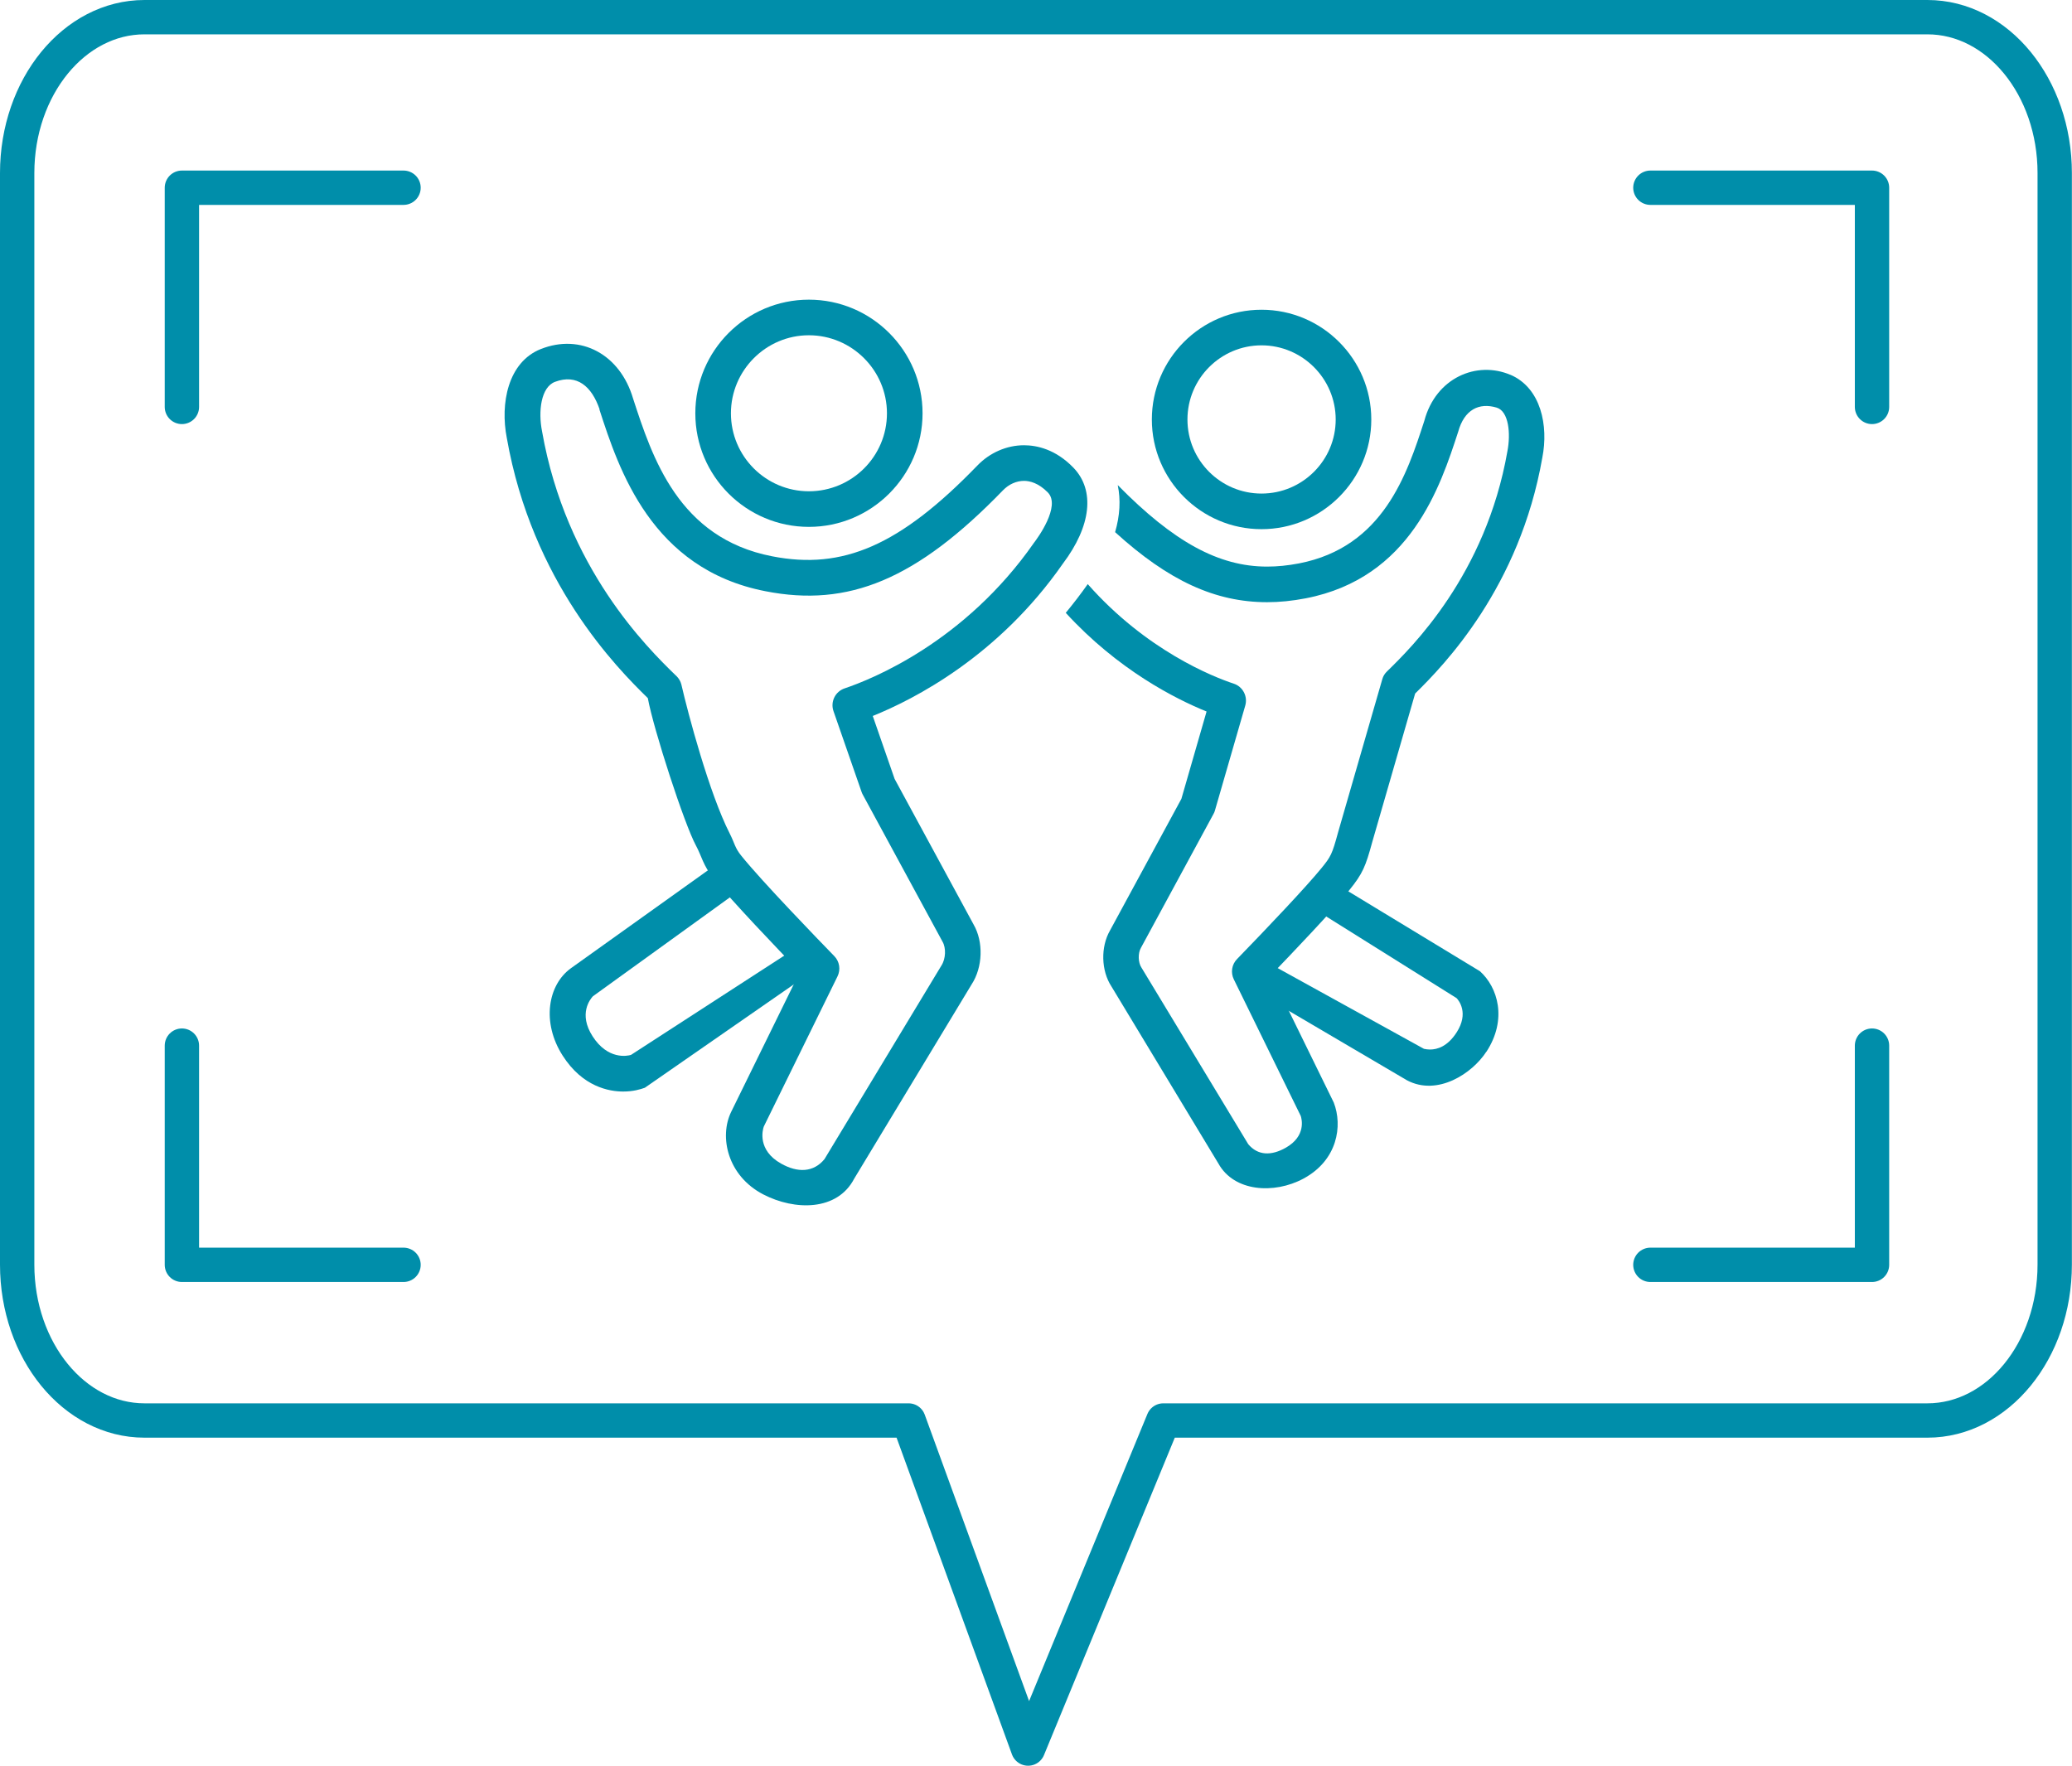
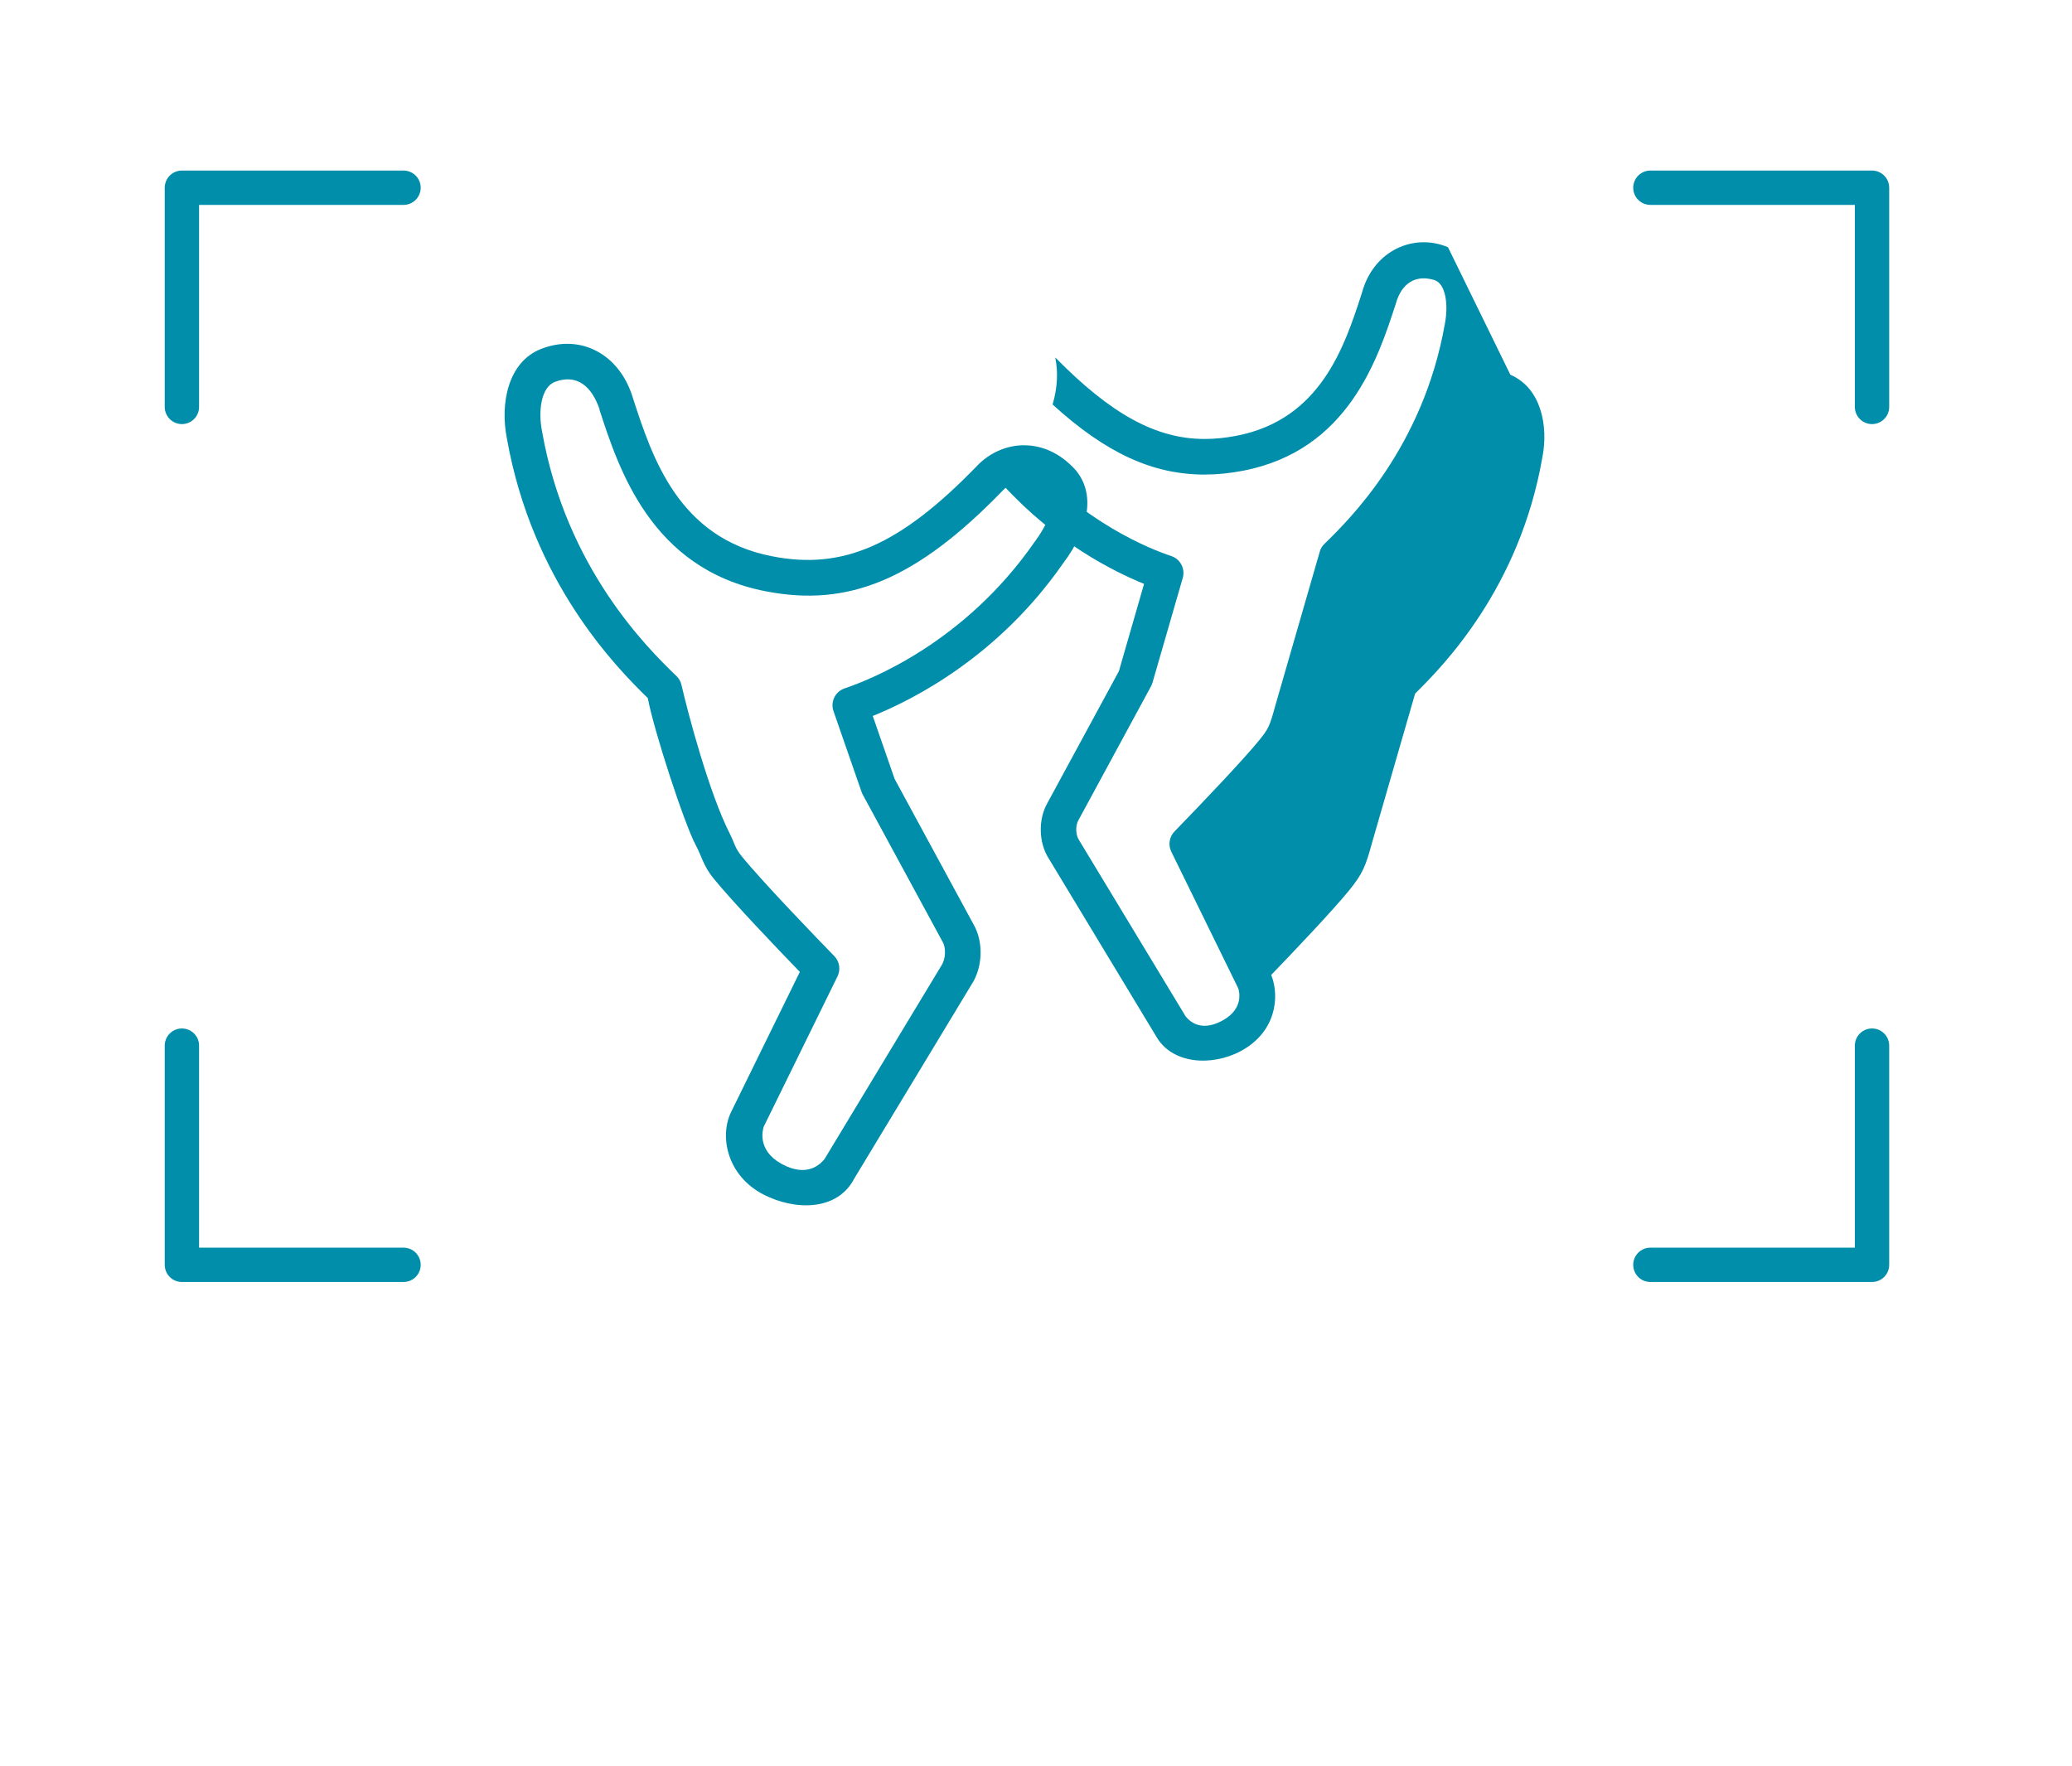
<svg xmlns="http://www.w3.org/2000/svg" id="Layer_2" viewBox="0 0 181 154.26">
  <defs>
    <style>.cls-1{fill:#008eaa;stroke-width:0px;}.cls-2{fill:none;stroke:#008eaa;stroke-linecap:round;stroke-linejoin:round;stroke-width:3px;}</style>
  </defs>
  <g id="_ÎÓÈ_1">
-     <path class="cls-2" d="m168.37,1.5H12.62C6.48,1.5,1.5,7.6,1.5,15.12v95.36c0,7.52,4.98,13.62,11.12,13.62h66.75l10.44,28.66,11.81-28.66h66.75c6.14,0,11.12-6.1,11.12-13.62V15.12c0-7.52-4.98-13.62-11.12-13.62Z" />
-     <path class="cls-1" d="m129.85,91.88c1.84-2.83.99-5.63-.57-7.03l-12.14-7.37c-.21.3-.7.21-.97.54-.34.42-.35,1.17-.84,1.72l11.91,7.46c.2.21,1.09,1.31,0,3-.8,1.24-1.7,1.49-2.32,1.49-.15,0-.37-.02-.53-.06l-13.68-7.55-1,2.54,13.2,7.76c2.67,1.41,5.7-.6,6.93-2.5Z" />
-     <path class="cls-1" d="m131.94,32.74c2.68,1.15,3.34,4.46,2.79,7.24-1.98,11.32-8.55,18.1-11.11,20.61l-3.74,12.95c-.59,2.16-.83,2.77-2.03,4.25-1.47,1.81-4.98,5.49-6.8,7.38l5.46,11.15c.79,2.03.34,5.04-2.65,6.65-2.57,1.38-6.06,1.14-7.42-1.31l-9.35-15.48c-.9-1.37-.96-3.45-.12-4.9l6.23-11.49,2.2-7.63c-2.74-1.11-7.75-3.65-12.3-8.62.65-.79,1.3-1.63,1.92-2.51,5.11,5.79,10.92,8.09,12.76,8.7.79.26,1.23,1.11,1,1.91l-2.65,9.17c-.03.11-.07.21-.13.31l-6.33,11.68c-.28.48-.25,1.29.04,1.73l9.33,15.43c.84,1,2.01,1.03,3.28.31,1.78-1.01,1.4-2.49,1.31-2.77l-5.85-11.94c-.29-.59-.18-1.3.28-1.77,2.71-2.79,6.08-6.35,7.38-7.95.81-1,.92-1.18,1.45-3.13l3.86-13.37c.07-.26.21-.49.41-.68,2.14-2.09,8.63-8.43,10.52-19.24.3-1.54.12-3.49-.94-3.81-1.54-.46-2.83.18-3.36,2.11-1.56,4.78-4.15,12.77-13.31,14.55-1.19.23-2.3.34-3.38.34-4.52,0-8.6-1.86-13.28-6.12.42-1.44.5-2.83.23-4.11,4.89,4.97,8.82,7.12,13.05,7.12.89,0,1.8-.09,2.79-.28,7.36-1.43,9.43-7.8,10.94-12.45,1-3.77,4.58-5.28,7.53-4.02Z" />
-     <path class="cls-1" d="m100.62,36.65c0,5.28,4.3,9.58,9.58,9.58s9.59-4.3,9.59-9.58-4.3-9.59-9.59-9.59-9.58,4.3-9.58,9.59Zm16.06,0c0,3.57-2.91,6.47-6.48,6.47s-6.47-2.9-6.47-6.47,2.9-6.48,6.47-6.48,6.48,2.91,6.48,6.48Z" />
-     <path class="cls-1" d="m49.87,84.59l13.42-9.59c.2.28,1.06.78,1.31,1.1.35.43-.29.96.22,1.53l-13.03,9.41c-.22.24-1.29,1.53-.02,3.5,1.33,2.06,3.02,1.72,3.35,1.62l14.31-9.27,2.19,1.53-15.29,10.61c-.39.14-1.02.33-1.89.33-1.22,0-3.54-.4-5.29-3.14-1.85-2.89-1.3-6.17.72-7.63Z" />
+     <path class="cls-1" d="m131.94,32.74c2.68,1.15,3.34,4.46,2.79,7.24-1.98,11.32-8.55,18.1-11.11,20.61l-3.74,12.95c-.59,2.16-.83,2.77-2.03,4.25-1.47,1.81-4.98,5.49-6.8,7.38c.79,2.03.34,5.04-2.65,6.65-2.57,1.38-6.06,1.14-7.42-1.31l-9.35-15.48c-.9-1.37-.96-3.45-.12-4.9l6.23-11.49,2.2-7.63c-2.74-1.11-7.75-3.65-12.3-8.62.65-.79,1.3-1.63,1.92-2.51,5.11,5.79,10.92,8.09,12.76,8.7.79.26,1.23,1.11,1,1.91l-2.65,9.17c-.03.11-.07.21-.13.31l-6.33,11.68c-.28.48-.25,1.29.04,1.73l9.33,15.43c.84,1,2.01,1.03,3.28.31,1.78-1.01,1.4-2.49,1.31-2.77l-5.85-11.94c-.29-.59-.18-1.3.28-1.77,2.71-2.79,6.08-6.35,7.38-7.95.81-1,.92-1.18,1.45-3.13l3.86-13.37c.07-.26.21-.49.41-.68,2.14-2.09,8.63-8.43,10.52-19.24.3-1.54.12-3.49-.94-3.81-1.54-.46-2.83.18-3.36,2.11-1.56,4.78-4.15,12.77-13.31,14.55-1.19.23-2.3.34-3.38.34-4.52,0-8.6-1.86-13.28-6.12.42-1.44.5-2.83.23-4.11,4.89,4.97,8.82,7.12,13.05,7.12.89,0,1.8-.09,2.79-.28,7.36-1.43,9.43-7.8,10.94-12.45,1-3.77,4.58-5.28,7.53-4.02Z" />
    <path class="cls-1" d="m47.25,30.49c-2.9,1.15-3.56,4.79-2.98,7.76,2.22,12.64,9.62,20.1,12.32,22.74.51,2.77,3.2,11.03,4.2,12.87.51.94.62,1.74,1.54,2.88,1.62,2,5.56,6.12,7.54,8.17l-5.99,12.21c-1.08,2.19-.33,5.61,2.8,7.23,2.74,1.42,6.46,1.47,7.94-1.38l10.25-16.96c.99-1.51,1.05-3.73.18-5.24l-6.9-12.72-1.91-5.5c3.62-1.46,10.98-5.22,16.61-13.31,2.47-3.27,2.82-6.4.93-8.37-1.57-1.63-3.22-1.97-4.33-1.97-1.51,0-2.99.65-4.07,1.77-6.77,7-11.76,9.14-17.93,7.93-8.19-1.59-10.47-8.64-12.15-13.79-1.13-3.84-4.56-5.71-8.07-4.31Zm5.11,5.28c1.69,5.21,4.53,13.94,14.5,15.88,7.25,1.43,13.2-1.01,20.76-8.82.5-.52,1.17-.82,1.83-.82.5,0,1.27.18,2.09,1.02,1.15,1.19-.93,4.02-1.21,4.38-6.06,8.7-14.2,11.94-16.55,12.73-.39.13-.72.42-.9.79s-.21.8-.07,1.2l2.45,7.05c.03.08.06.16.1.23l6.98,12.87c.31.54.28,1.48-.1,2.07l-10.22,16.92c-.96,1.16-2.33,1.21-3.8.38-2.07-1.17-1.61-2.92-1.5-3.23l6.44-13.12c.29-.59.18-1.3-.28-1.77-1.45-1.49-6.33-6.54-8.11-8.75-.59-.72-.59-1.11-1.03-1.97-1.78-3.49-3.64-10.48-4.22-13.01-.07-.28-.22-.53-.42-.73l-.14-.13c-2.35-2.3-9.51-9.28-11.61-21.26-.35-1.76-.09-3.86,1.13-4.32,1.92-.72,3.21.39,3.9,2.41Z" />
-     <path class="cls-1" d="m70.66,26.18c-5.47,0-9.92,4.45-9.92,9.93s4.45,9.92,9.92,9.92,9.93-4.45,9.93-9.92-4.45-9.93-9.93-9.93Zm0,16.74c-3.76,0-6.81-3.06-6.81-6.81s3.06-6.82,6.81-6.82,6.82,3.06,6.82,6.82-3.06,6.81-6.82,6.81Z" />
    <polyline class="cls-2" points="144.17 16.4 163.53 16.4 163.53 35.55" />
    <polyline class="cls-2" points="35.25 16.4 15.89 16.4 15.89 35.55" />
    <polyline class="cls-2" points="144.17 110.5 163.53 110.5 163.53 91.35" />
    <polyline class="cls-2" points="35.25 110.5 15.89 110.5 15.89 91.35" />
  </g>
</svg>